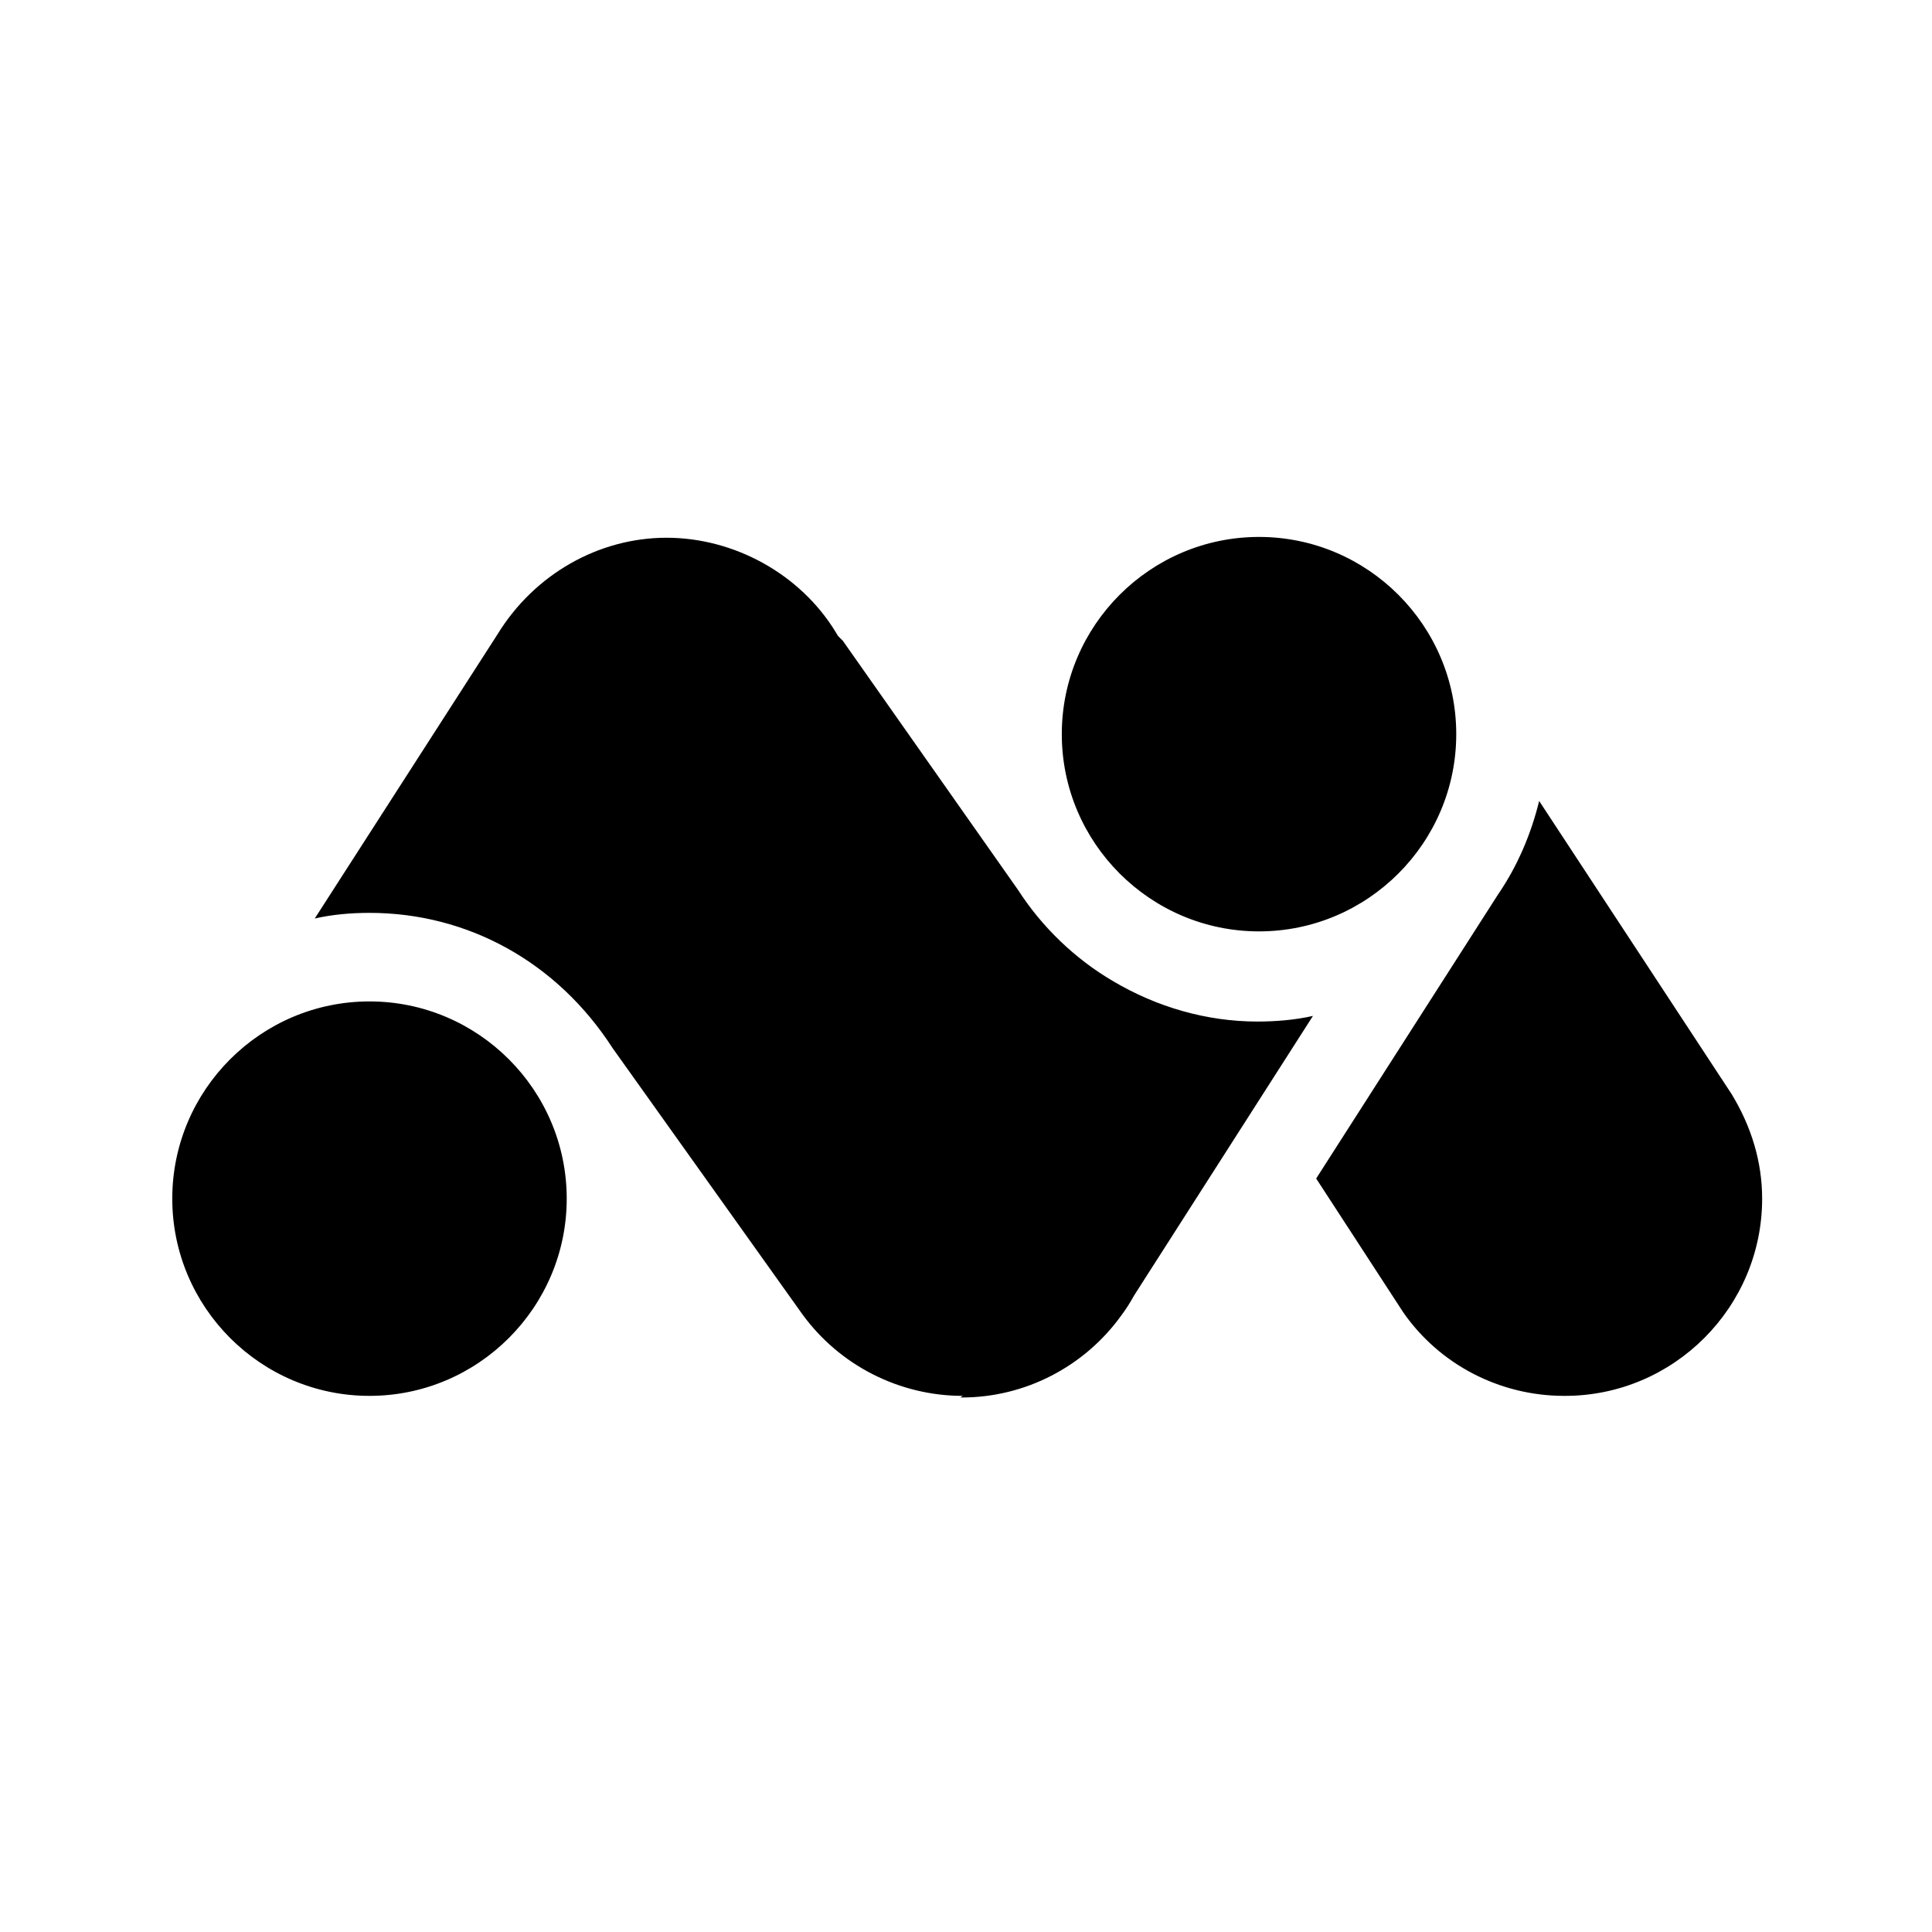
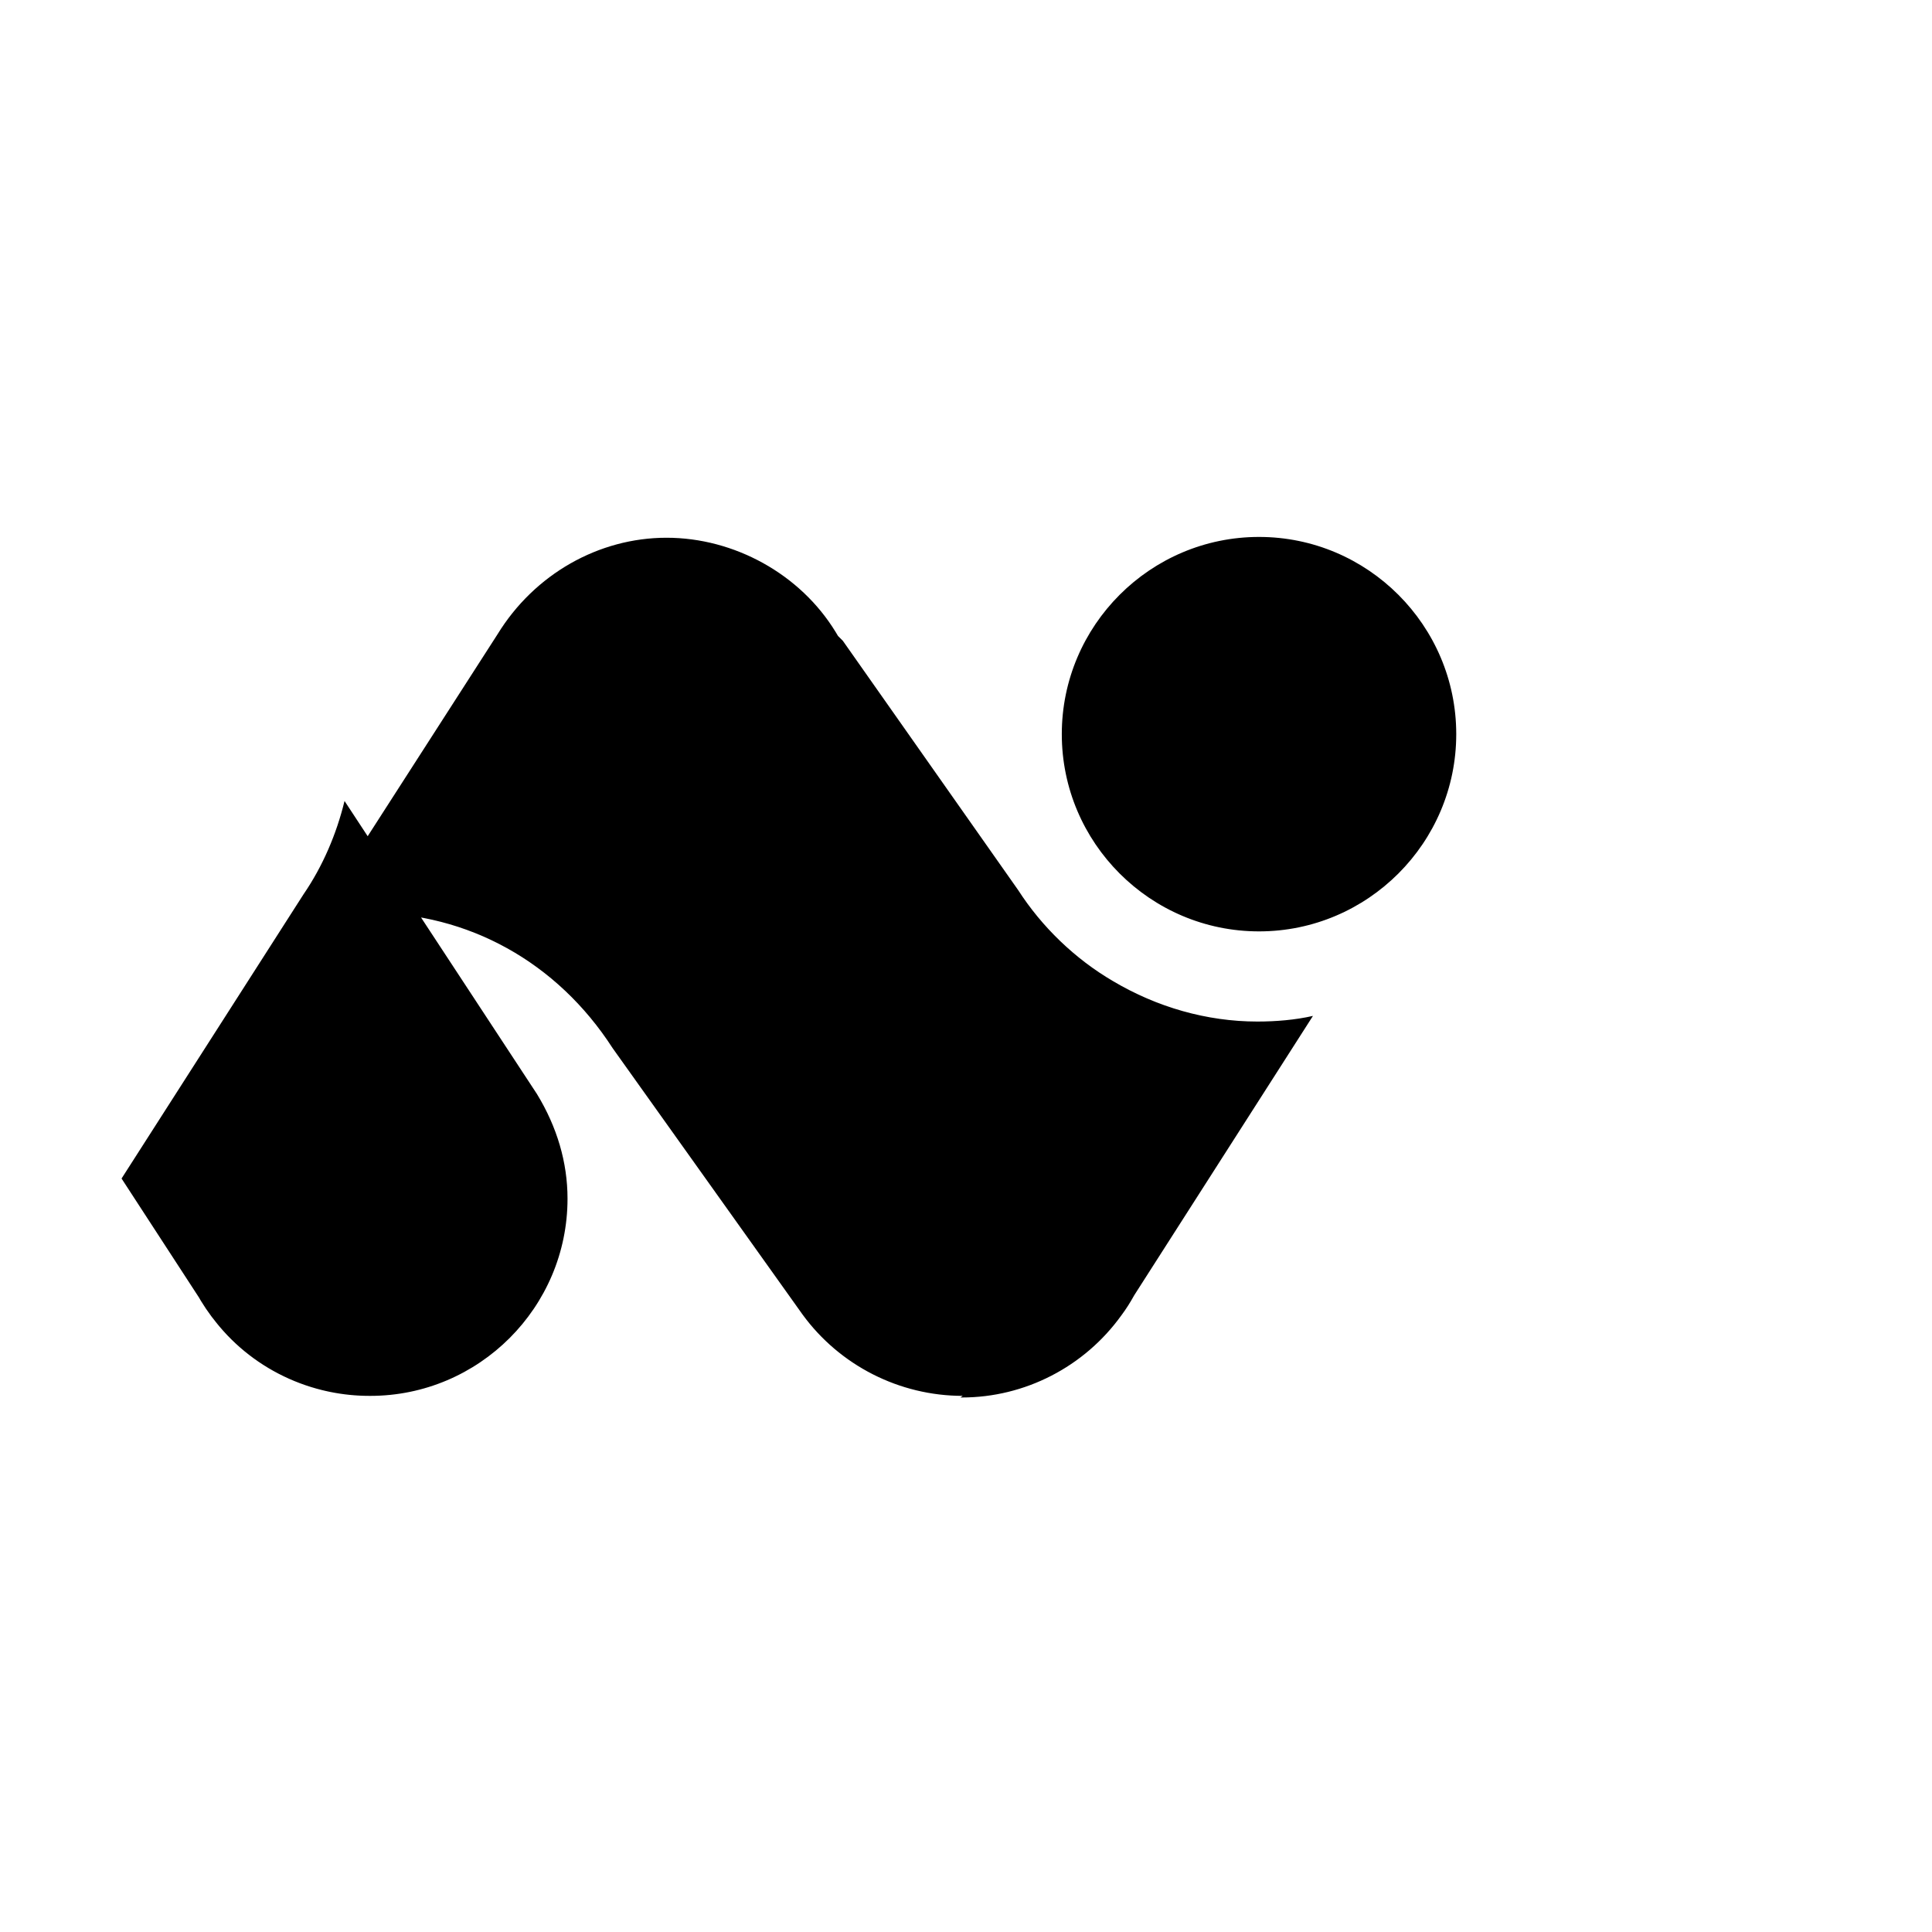
<svg xmlns="http://www.w3.org/2000/svg" id="Calque_2" viewBox="0 0 24 24">
  <defs>
    <style>.cls-1{fill:none;}</style>
  </defs>
-   <path d="M11.96,17.34c-.79,0-1.53-.38-1.99-1.01l-2.36-3.31c-.69-1.07-1.8-1.68-3.02-1.68-.23,0-.46.02-.68.07l2.27-3.53c.46-.75,1.26-1.2,2.1-1.2s1.66.45,2.1,1.17l.03.05.06.06,2.18,3.1c.29.45.7.85,1.18,1.13h0c.54.32,1.16.5,1.79.5.23,0,.47-.02.69-.07l-2.22,3.47c-.05.09-.1.17-.16.25-.46.64-1.2,1.02-1.98,1.02h-.02ZM4.59,17.34c-1.35,0-2.45-1.1-2.45-2.45s1.1-2.45,2.45-2.45c1.35,0,2.45,1.1,2.45,2.45,0,1.35-1.1,2.45-2.45,2.45ZM19.43,17.34c-.8,0-1.55-.39-2-1.04l-1.08-1.66,2.26-3.53c.24-.35.41-.75.51-1.16l2.39,3.64c.25.41.38.85.38,1.3,0,1.35-1.1,2.45-2.45,2.45ZM15.64,11.57c-1.35,0-2.45-1.1-2.45-2.45,0-1.35,1.1-2.45,2.45-2.45,1.35,0,2.45,1.1,2.45,2.45,0,1.35-1.1,2.45-2.45,2.45Z" />
-   <rect class="cls-1" width="24" height="24" />
+   <path d="M11.96,17.34c-.79,0-1.53-.38-1.99-1.01l-2.36-3.31c-.69-1.07-1.8-1.68-3.02-1.68-.23,0-.46.02-.68.07l2.27-3.53c.46-.75,1.26-1.2,2.1-1.2s1.66.45,2.1,1.17l.03.05.06.06,2.18,3.1c.29.45.7.85,1.18,1.13h0c.54.32,1.16.5,1.79.5.23,0,.47-.02.69-.07l-2.22,3.47c-.05.09-.1.17-.16.25-.46.64-1.2,1.02-1.98,1.02h-.02ZM4.59,17.34c-1.35,0-2.45-1.1-2.45-2.45s1.1-2.45,2.45-2.45c1.35,0,2.45,1.1,2.45,2.45,0,1.35-1.1,2.45-2.45,2.45Zc-.8,0-1.55-.39-2-1.04l-1.08-1.66,2.26-3.53c.24-.35.41-.75.51-1.16l2.39,3.64c.25.41.38.85.38,1.3,0,1.35-1.1,2.45-2.45,2.45ZM15.64,11.57c-1.35,0-2.45-1.1-2.45-2.45,0-1.35,1.1-2.45,2.45-2.45,1.35,0,2.45,1.1,2.45,2.45,0,1.35-1.1,2.45-2.45,2.45Z" />
</svg>